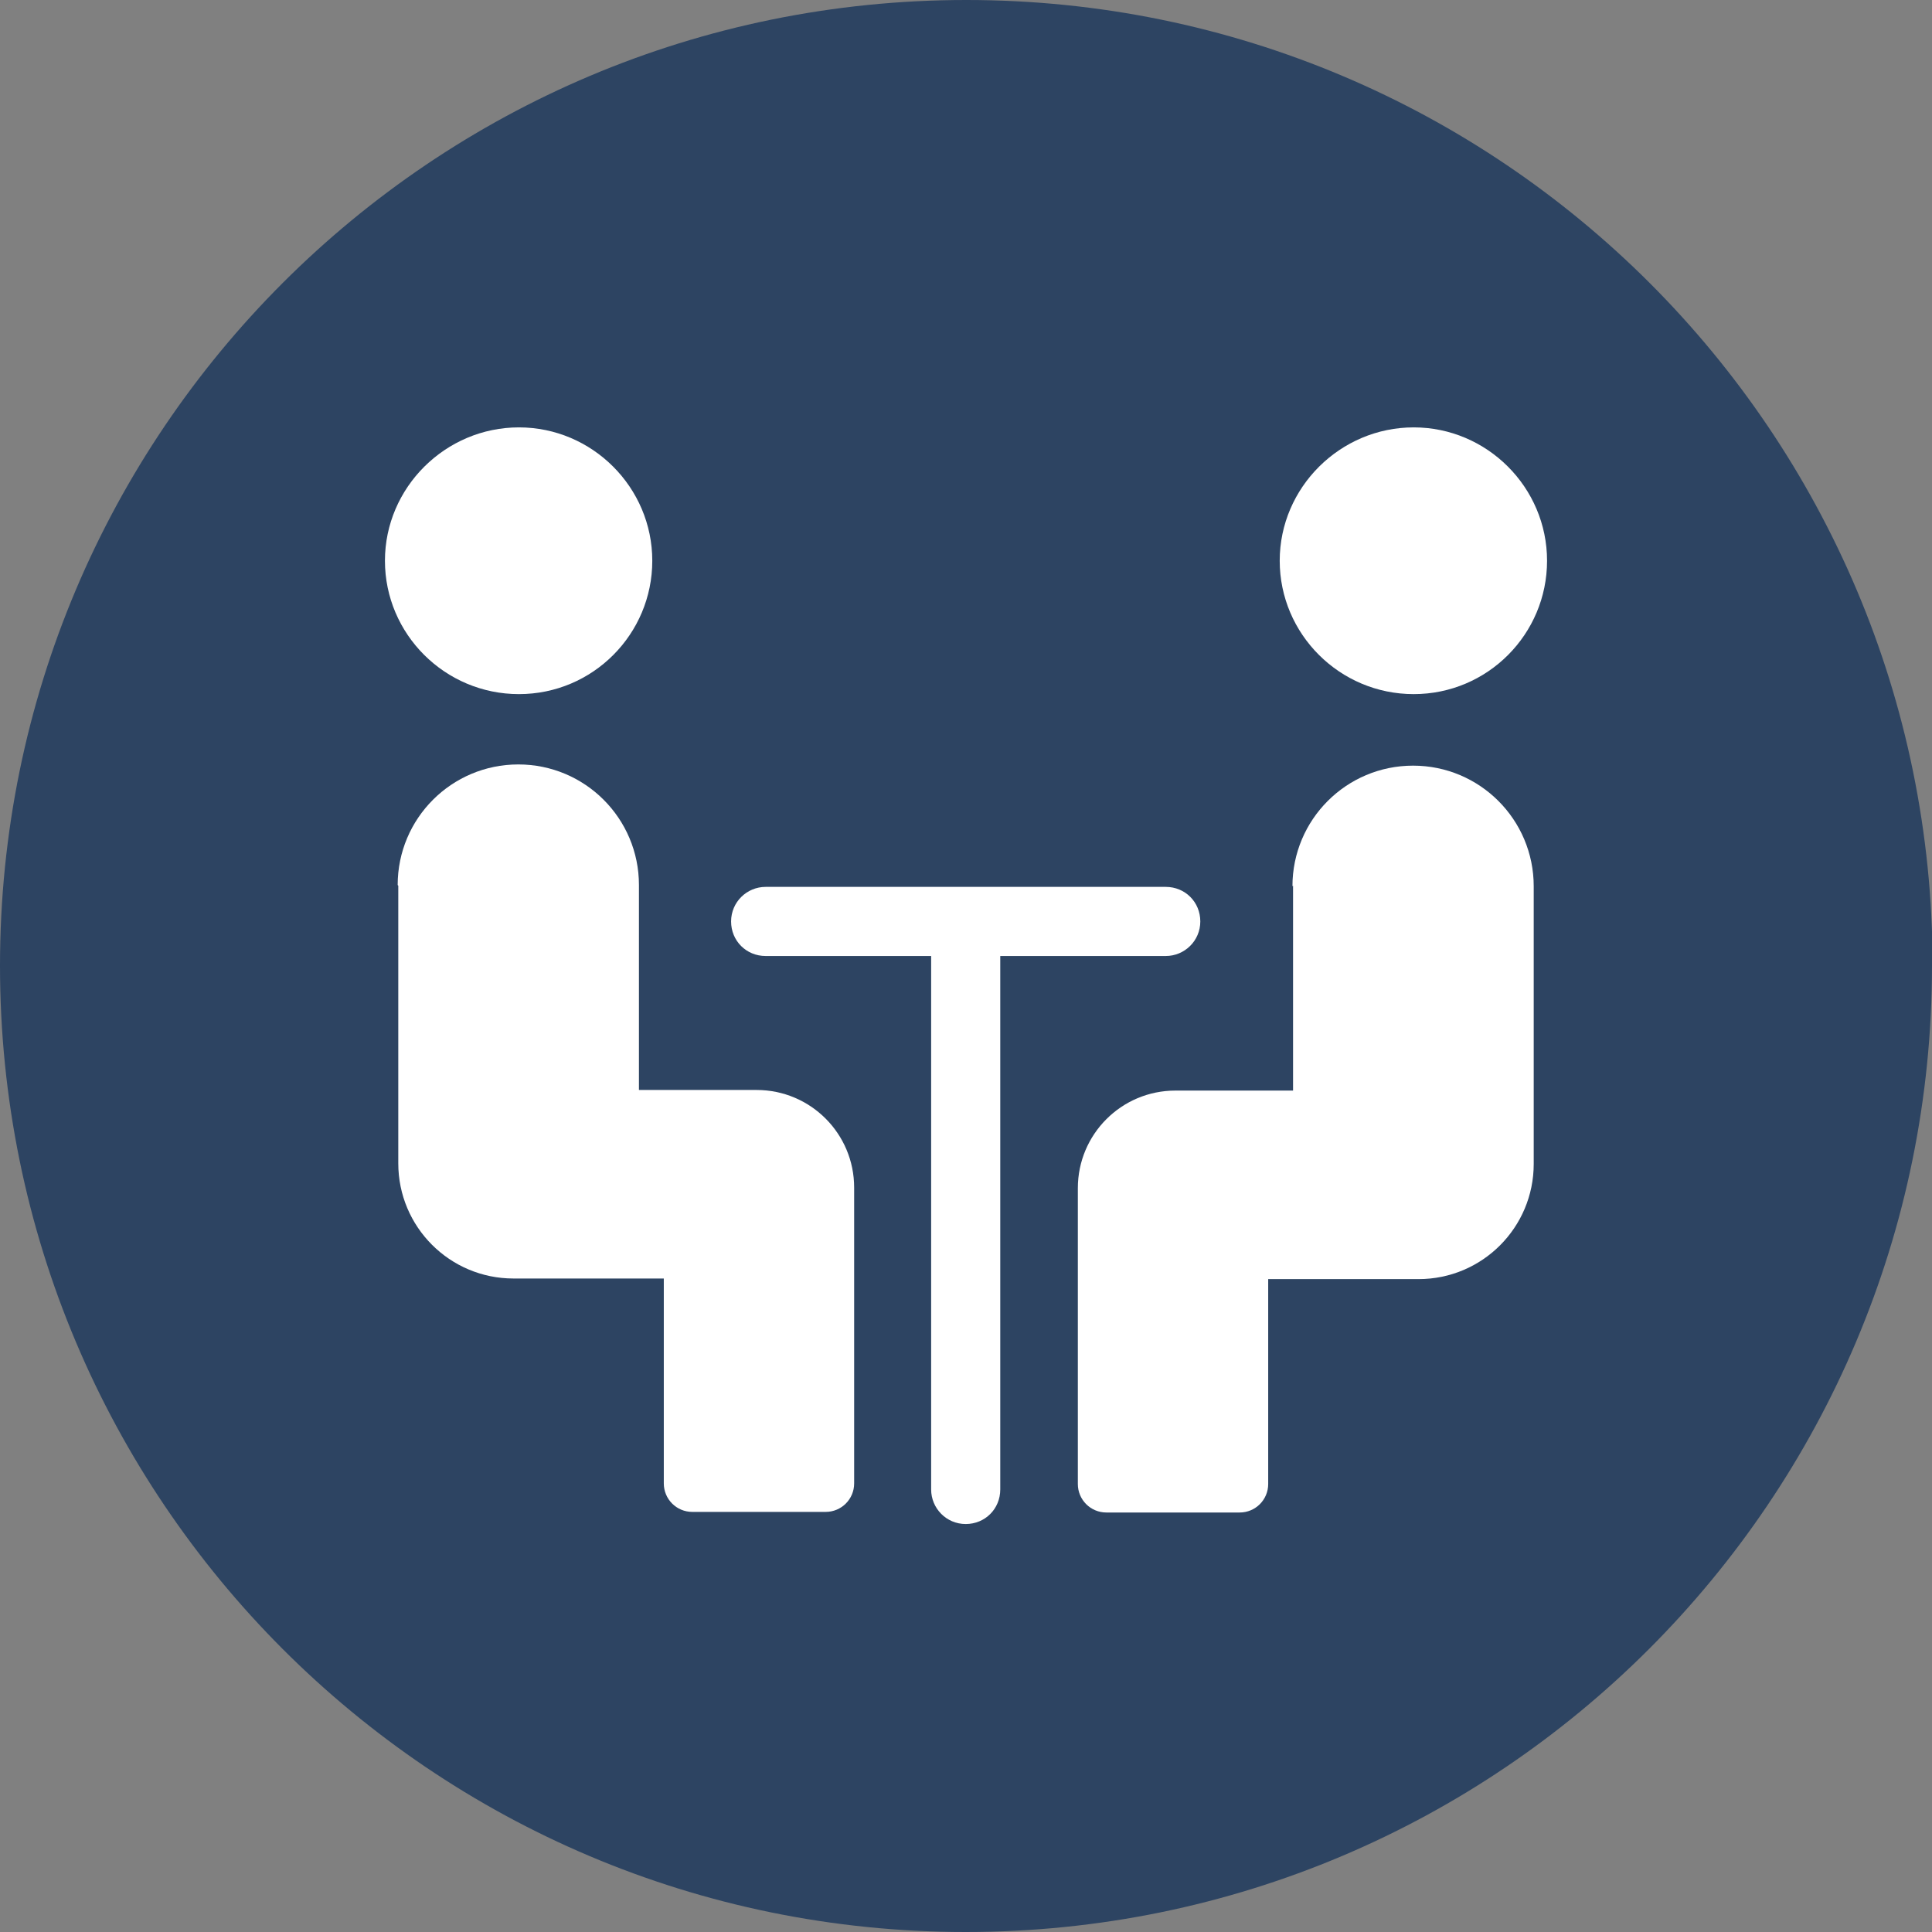
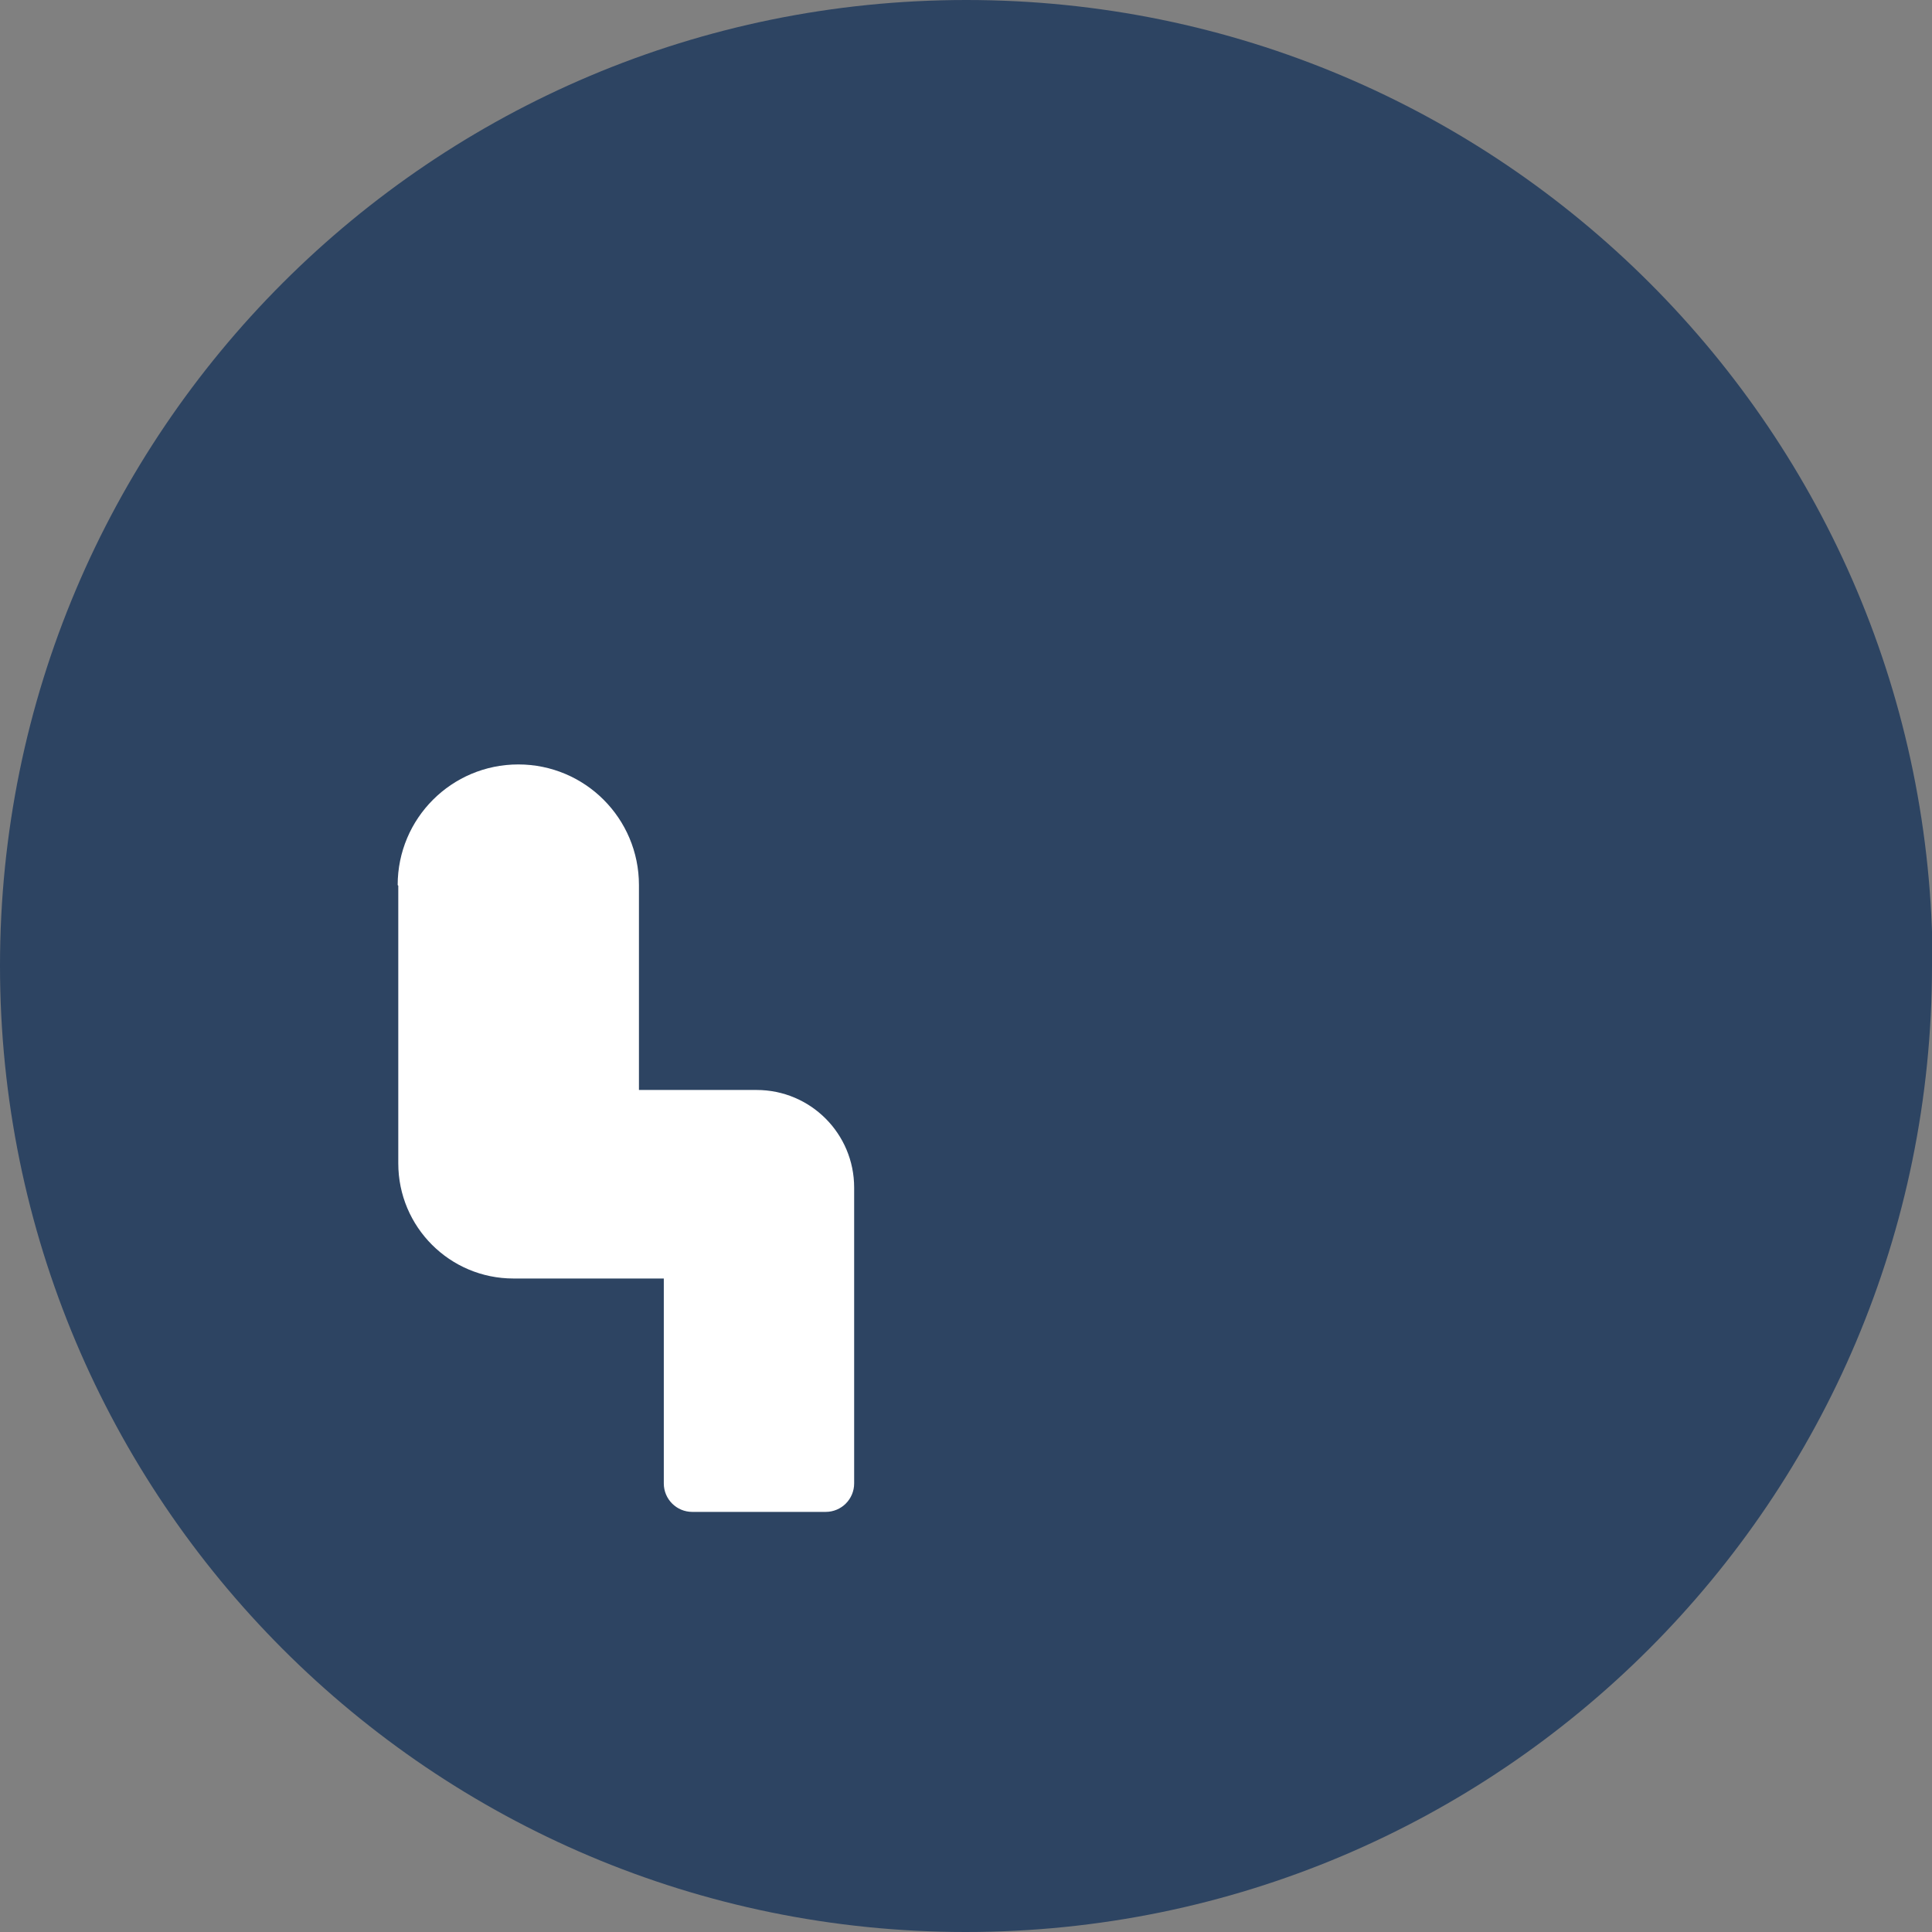
<svg xmlns="http://www.w3.org/2000/svg" id="Capa_2" viewBox="0 0 31.87 31.87">
  <rect x="0" y="0" width="31.87" height="31.87" fill="#808080" stroke="none" />
  <defs>
    <style>.cls-1{fill:#2d4462;}.cls-1,.cls-2{stroke-width:0px;}.cls-2{fill:#fff;}</style>
  </defs>
  <g id="Capa_1-2">
    <path class="cls-1" d="M31.87,15.93c0,8.8-7.13,15.94-15.94,15.94S0,24.73,0,15.93,7.13,0,15.94,0s15.94,7.14,15.94,15.93" />
-     <path class="cls-2" d="M8.56,11.45c1.22,0,2.2-.99,2.2-2.2s-.99-2.2-2.2-2.2-2.21.99-2.21,2.2.99,2.2,2.21,2.2" />
    <path class="cls-2" d="M6.57,14.61v4.58c0,1.05.85,1.9,1.9,1.9h2.48v3.38c0,.26.21.47.47.47h2.2c.26,0,.47-.21.47-.47v-4.88c0-.89-.72-1.61-1.61-1.61h-1.94v-3.38c0-1.1-.89-1.99-1.99-1.99s-1.99.89-1.99,1.99" />
-     <path class="cls-2" d="M23.32,11.45c1.22,0,2.2-.99,2.2-2.2s-.99-2.2-2.2-2.2-2.21.99-2.21,2.2.99,2.2,2.21,2.2" />
-     <path class="cls-2" d="M21.33,14.61v3.38h-1.94c-.89,0-1.61.72-1.61,1.61v4.88c0,.26.21.47.47.47h2.2c.26,0,.47-.21.47-.47v-3.38h2.48c1.05,0,1.9-.85,1.9-1.9v-4.58c0-1.1-.89-1.99-1.99-1.99s-1.99.89-1.99,1.99" />
-     <path class="cls-2" d="M19.23,15.77c.31,0,.57-.25.57-.57s-.25-.57-.57-.57h-6.6c-.31,0-.57.25-.57.57s.25.57.57.57h2.73v8.8c0,.31.25.57.57.57s.57-.25.57-.57v-8.8h2.73Z" />
  </g>
</svg>